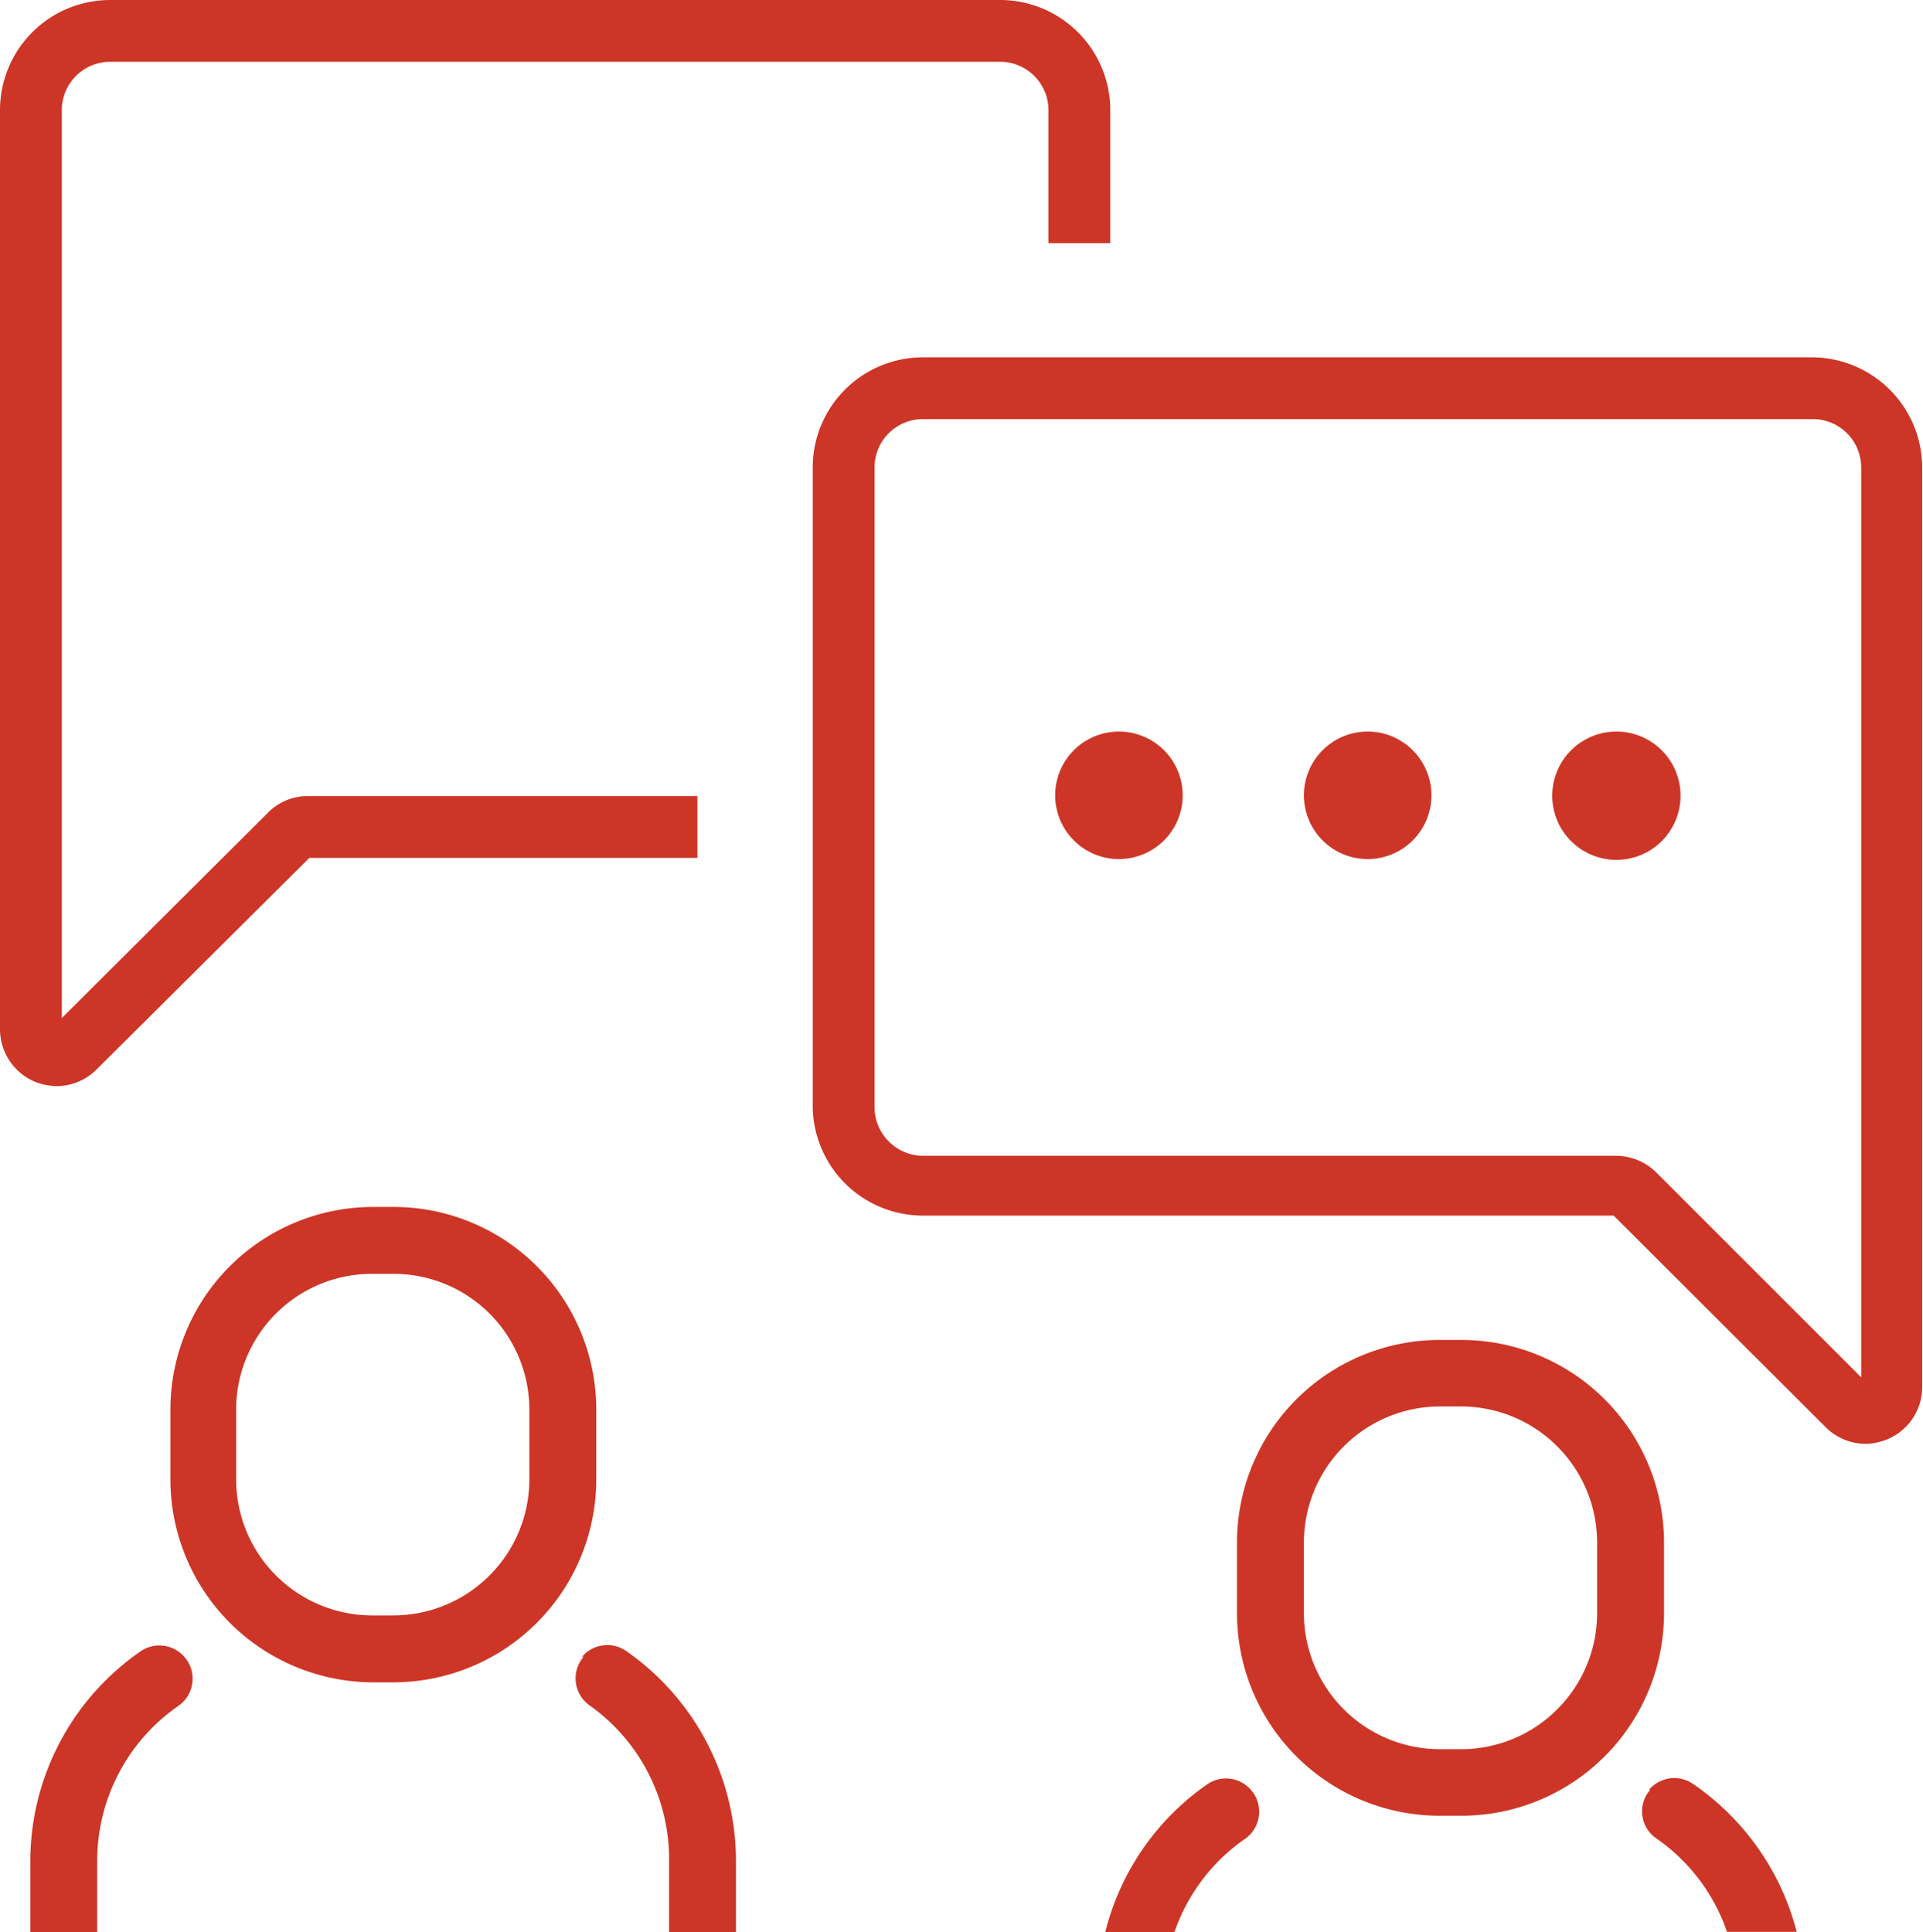
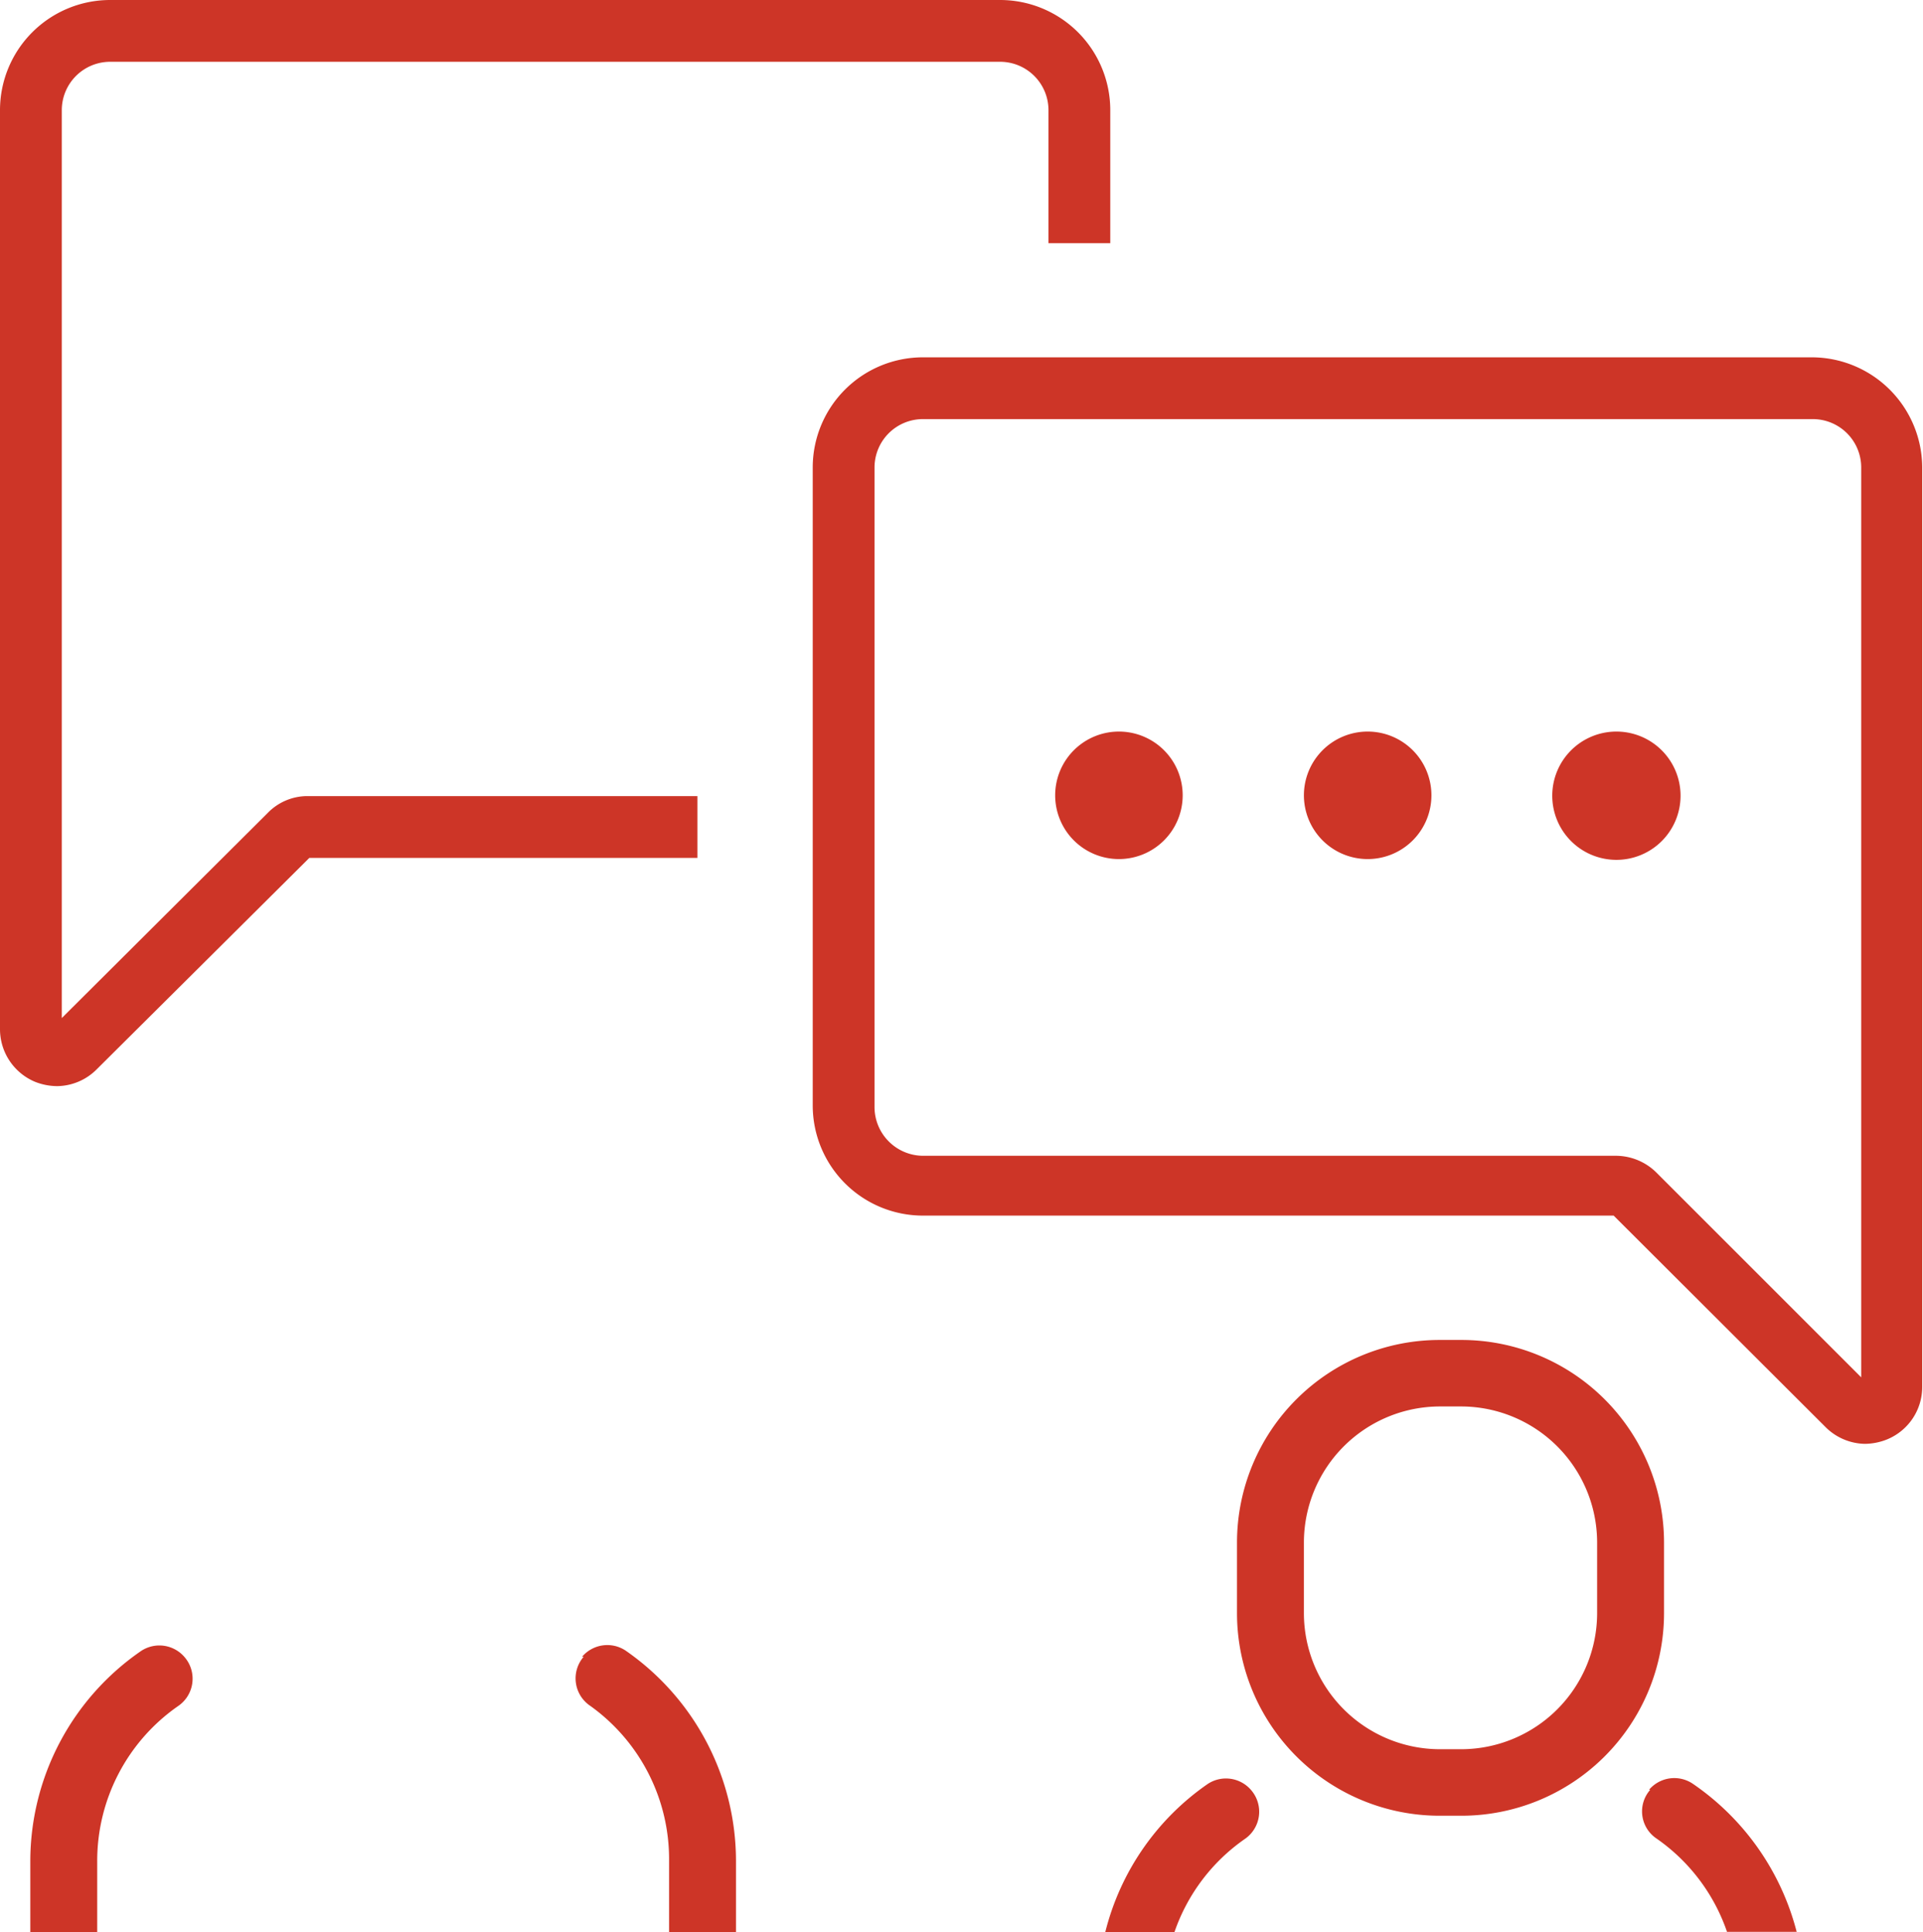
<svg xmlns="http://www.w3.org/2000/svg" viewBox="0 0 48.86 49.1">
  <defs>
    <style>.cls-1{fill:#cd3527;}</style>
  </defs>
  <g id="Capa_2" data-name="Capa 2">
    <g id="Layer_1" data-name="Layer 1">
-       <path class="cls-1" d="M14.83,42.1h0A.84.84,0,0,0,15,43.35,4.79,4.79,0,0,1,17,47.29V49.1h1.7V47.29a6.51,6.51,0,0,0-2.81-5.35.84.84,0,0,0-1.1.16Z" />
+       <path class="cls-1" d="M14.83,42.1A.84.84,0,0,0,15,43.35,4.79,4.79,0,0,1,17,47.29V49.1h1.7V47.29a6.51,6.51,0,0,0-2.81-5.35.84.84,0,0,0-1.1.16Z" />
      <path class="cls-1" d="M.77,47.29V49.1h1.7V47.29a4.79,4.79,0,0,1,2.06-3.94.84.84,0,0,0,.16-1.24h0a.84.84,0,0,0-1.1-.16A6.49,6.49,0,0,0,.77,47.29Z" />
-       <path class="cls-1" d="M10,30.67H9.48a5.15,5.15,0,0,0-5.15,5.14V37.6a5.16,5.16,0,0,0,5.15,5.15H10a5.16,5.16,0,0,0,5.15-5.15V35.81A5.15,5.15,0,0,0,10,30.67Zm3.45,6.93A3.46,3.46,0,0,1,10,41.05H9.48A3.46,3.46,0,0,1,6,37.6V35.81a3.45,3.45,0,0,1,3.45-3.44H10a3.45,3.45,0,0,1,3.45,3.44Z" />
      <path class="cls-1" d="M41.93,45.48h0a.83.83,0,0,0,.16,1.24,4.77,4.77,0,0,1,1.79,2.37h1.77A6.53,6.53,0,0,0,43,45.32a.84.84,0,0,0-1.1.16Z" />
      <path class="cls-1" d="M28.07,49.1h1.77a4.77,4.77,0,0,1,1.79-2.37.84.84,0,0,0,.16-1.24h0a.84.84,0,0,0-1.1-.16,6.48,6.48,0,0,0-2.61,3.78Z" />
      <path class="cls-1" d="M37.13,34.05h-.55a5.15,5.15,0,0,0-5.15,5.14V41a5.15,5.15,0,0,0,5.15,5.14h.55A5.15,5.15,0,0,0,42.28,41V39.19A5.15,5.15,0,0,0,37.13,34.05ZM40.58,41a3.46,3.46,0,0,1-3.45,3.45h-.55A3.46,3.46,0,0,1,33.13,41V39.19a3.46,3.46,0,0,1,3.45-3.45h.55a3.46,3.46,0,0,1,3.45,3.45Z" />
      <path class="cls-1" d="M23.45,9.08a2.8,2.8,0,0,0-2.8,2.8V28.09a2.8,2.8,0,0,0,2.8,2.8H41l5.38,5.37a1.45,1.45,0,0,0,1,.43,1.55,1.55,0,0,0,.56-.11,1.44,1.44,0,0,0,.9-1.34V11.88a2.81,2.81,0,0,0-2.8-2.8Zm23.84,2.8V35l-5.21-5.21a1.47,1.47,0,0,0-1-.42H23.45a1.24,1.24,0,0,1-1.23-1.23V11.88a1.23,1.23,0,0,1,1.23-1.23H46.06a1.23,1.23,0,0,1,1.23,1.23Z" />
      <path class="cls-1" d="M.89,27.49a1.55,1.55,0,0,0,.56.11,1.44,1.44,0,0,0,1-.42L7.86,21.8h9.86V20.23H7.8a1.41,1.41,0,0,0-1,.43L1.57,25.87V2.8A1.23,1.23,0,0,1,2.8,1.57H25.41A1.23,1.23,0,0,1,26.64,2.8V6.18h1.57V2.8A2.8,2.8,0,0,0,25.41,0H2.8A2.8,2.8,0,0,0,0,2.8V26.15a1.45,1.45,0,0,0,.89,1.34Z" />
      <path class="cls-1" d="M30.05,20.22a1.62,1.62,0,1,1-1.62-1.63,1.62,1.62,0,0,1,1.62,1.63" />
      <path class="cls-1" d="M36.37,20.22a1.62,1.62,0,1,1-1.62-1.63,1.62,1.62,0,0,1,1.62,1.63" />
      <path class="cls-1" d="M42.7,20.22a1.63,1.63,0,1,1-1.63-1.63,1.63,1.63,0,0,1,1.63,1.63" />
    </g>
  </g>
</svg>